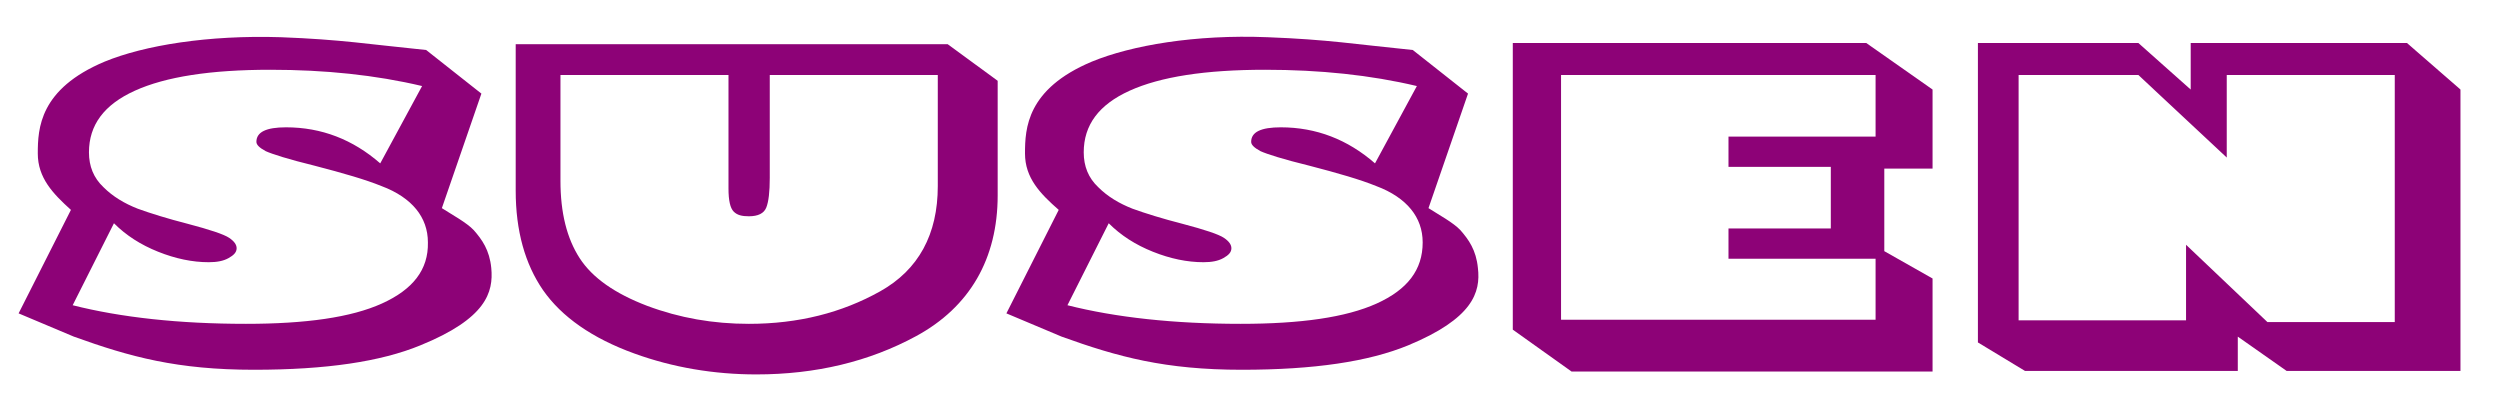
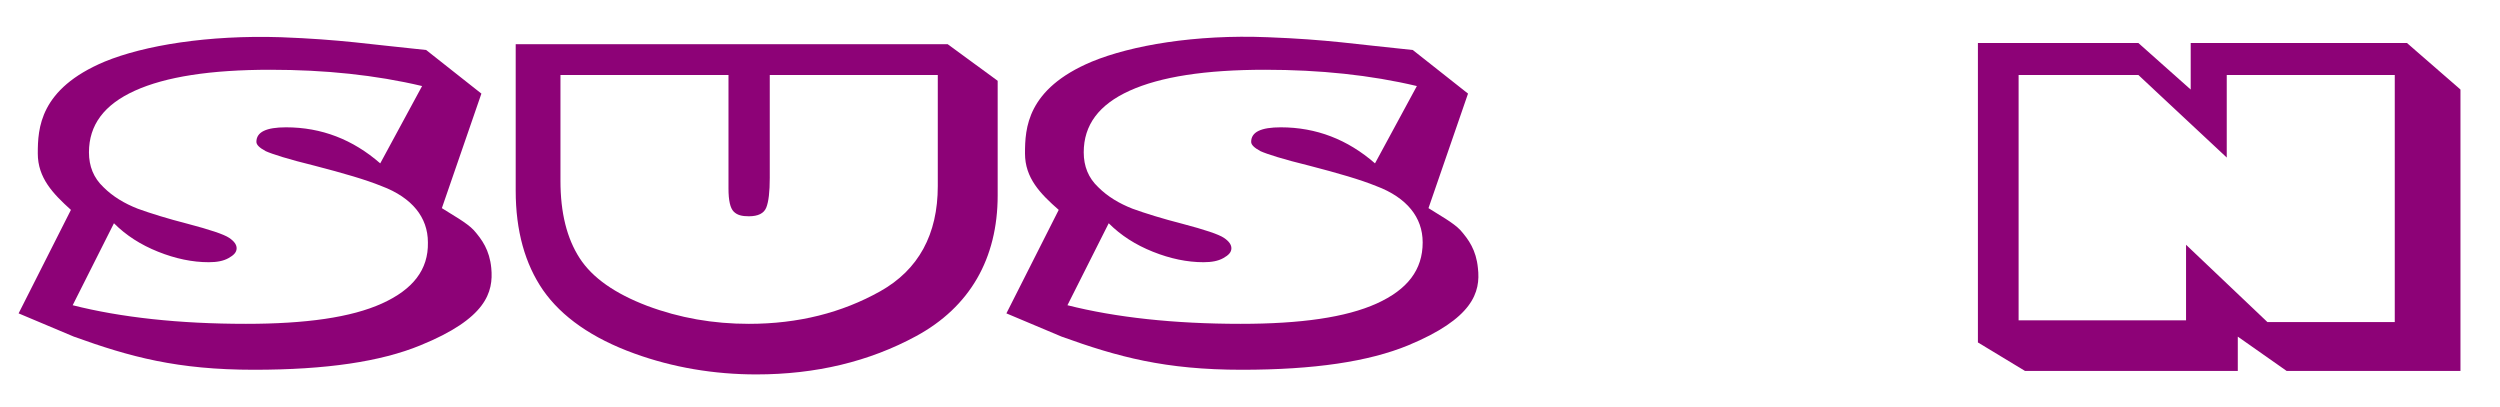
<svg xmlns="http://www.w3.org/2000/svg" version="1.1" id="Ebene_1" x="0px" y="0px" width="430px" height="70px" viewBox="0 0 430 70" style="enable-background:new 0 0 430 70;" xml:space="preserve">
  <style type="text/css"> .st0{fill:#8D0277;} </style>
  <g>
    <path class="st0" d="M84.5,46.1c-0.3-3.1-1.6-4.9-3-6.5c-1.2-1.3-3.8-2.7-5.5-3.8l6.8-19.7l-9.5-7.5c-10-1-14.5-1.8-25-2.2 C35.8,6,24.8,7.8,18,10.6C6.8,15.3,6.5,22.1,6.5,26.4c0,4.2,2.6,6.9,5.7,9.7l-9,17.8l9.5,4c9.7,3.5,17.8,5.7,31,5.7 c12.4,0,21.8-1.4,28.6-4.2C83.6,54.8,84.9,50.3,84.5,46.1z M65.7,52.2c-5.3,2.4-13.1,3.5-23.4,3.5c-11.5,0-21.5-1.1-29.8-3.2 l7.1-14.1c2.1,2.1,4.6,3.7,7.6,4.9c3,1.2,5.9,1.8,8.7,1.8c1.4,0,2.5-0.2,3.4-0.7c0.9-0.5,1.4-1,1.4-1.7c0-0.6-0.4-1.2-1.3-1.8 c-0.9-0.6-3.3-1.4-7.1-2.4c-3.5-0.9-6.4-1.8-8.6-2.6c-2.3-0.9-4.3-2.1-5.9-3.7c-1.7-1.6-2.5-3.6-2.5-6c0-4.7,2.6-8.2,7.9-10.6 c5.3-2.4,13-3.6,23.3-3.6c9.4,0,18.1,0.9,26.1,2.8l-7.2,13.3c-4.7-4.1-10.1-6.2-16.2-6.2c-3.4,0-5.1,0.8-5.1,2.5 c0,0.5,0.5,1,1.6,1.6c1.1,0.5,3.9,1.4,8.4,2.5c5,1.3,8.8,2.4,11.5,3.5c2.7,1,4.7,2.4,6,4c1.3,1.6,2,3.5,2,5.7 C73.7,46.4,71,49.8,65.7,52.2z" />
    <path class="st0" d="M163,7.6H88.7v25.2c0,6.9,1.6,12.6,4.7,17.1c3.2,4.6,8.5,8.3,15.7,10.9c6.6,2.4,13.7,3.6,21,3.6 c10.2,0,19.4-2.2,27.5-6.6c9.2-5,14-13.3,14-24.2V13.9L163,7.6z M161.3,32c0,8.3-3.3,14.4-9.9,18.1c-6.6,3.7-14.1,5.6-22.6,5.6 c-6.1,0-11.9-1-17.5-3.1c-5.5-2.1-9.4-4.8-11.6-8.2c-2.2-3.4-3.3-7.8-3.3-13.3V12.9h28.9v19.5c0,2.1,0.3,3.4,0.9,4 c0.6,0.6,1.4,0.8,2.6,0.8c1.6,0,2.6-0.5,3-1.5c0.4-1,0.6-2.7,0.6-5.1V12.9h28.9V32z" />
    <path class="st0" d="M254.2,46.1c-0.3-3.1-1.6-4.9-3-6.5c-1.2-1.3-3.8-2.7-5.5-3.8l6.8-19.7L243,8.6c-10-1-14.5-1.8-25-2.2 c-12.4-0.5-23.4,1.4-30.2,4.2c-11.2,4.7-11.5,11.5-11.5,15.8c0,4.2,2.6,6.9,5.8,9.7l-9,17.8l9.5,4c9.7,3.5,17.8,5.7,31,5.7 c12.4,0,21.8-1.4,28.6-4.2C253.3,54.8,254.7,50.3,254.2,46.1z M236.8,52.2c-5.3,2.4-13.1,3.5-23.4,3.5c-11.5,0-21.5-1.1-29.8-3.2 l7.1-14.1c2.1,2.1,4.6,3.7,7.6,4.9c3,1.2,5.9,1.8,8.7,1.8c1.4,0,2.5-0.2,3.4-0.7c0.9-0.5,1.4-1,1.4-1.7c0-0.6-0.4-1.2-1.3-1.8 c-0.9-0.6-3.3-1.4-7.1-2.4c-3.5-0.9-6.4-1.8-8.6-2.6c-2.3-0.9-4.3-2.1-5.9-3.7c-1.7-1.6-2.5-3.6-2.5-6c0-4.7,2.6-8.2,7.9-10.6 c5.3-2.4,13-3.6,23.3-3.6c9.4,0,18.1,0.9,26.1,2.8l-7.2,13.3c-4.7-4.1-10.1-6.2-16.2-6.2c-3.4,0-5.1,0.8-5.1,2.5 c0,0.5,0.5,1,1.6,1.6c1.1,0.5,3.9,1.4,8.4,2.5c5,1.3,8.8,2.4,11.5,3.5c2.7,1,4.7,2.4,6,4c1.3,1.6,2,3.5,2,5.7 C244.7,46.4,242.1,49.8,236.8,52.2z" />
-     <path class="st0" d="M332.4,29V15.4l-11.4-8h-60.8v49.3l10.1,7.2h62.1V47.9l-8.3-4.7V29H332.4z M322.6,23.5h-25.3v5.2h17.6v10.6 h-17.6v5.2h25.3V55h-54.1V12.9h54.1V23.5z" />
    <path class="st0" d="M414,7.4h-37.2v8l-9-8h-27.6v51.5l8.1,4.9h36.6v-5.9l8.4,5.9h29.9V15.4L414,7.4z M411.9,55.4H390l-14-13.3v13 h-28.8V12.9h20.6L383,27.1V12.9h28.9V55.4z" />
  </g>
</svg>